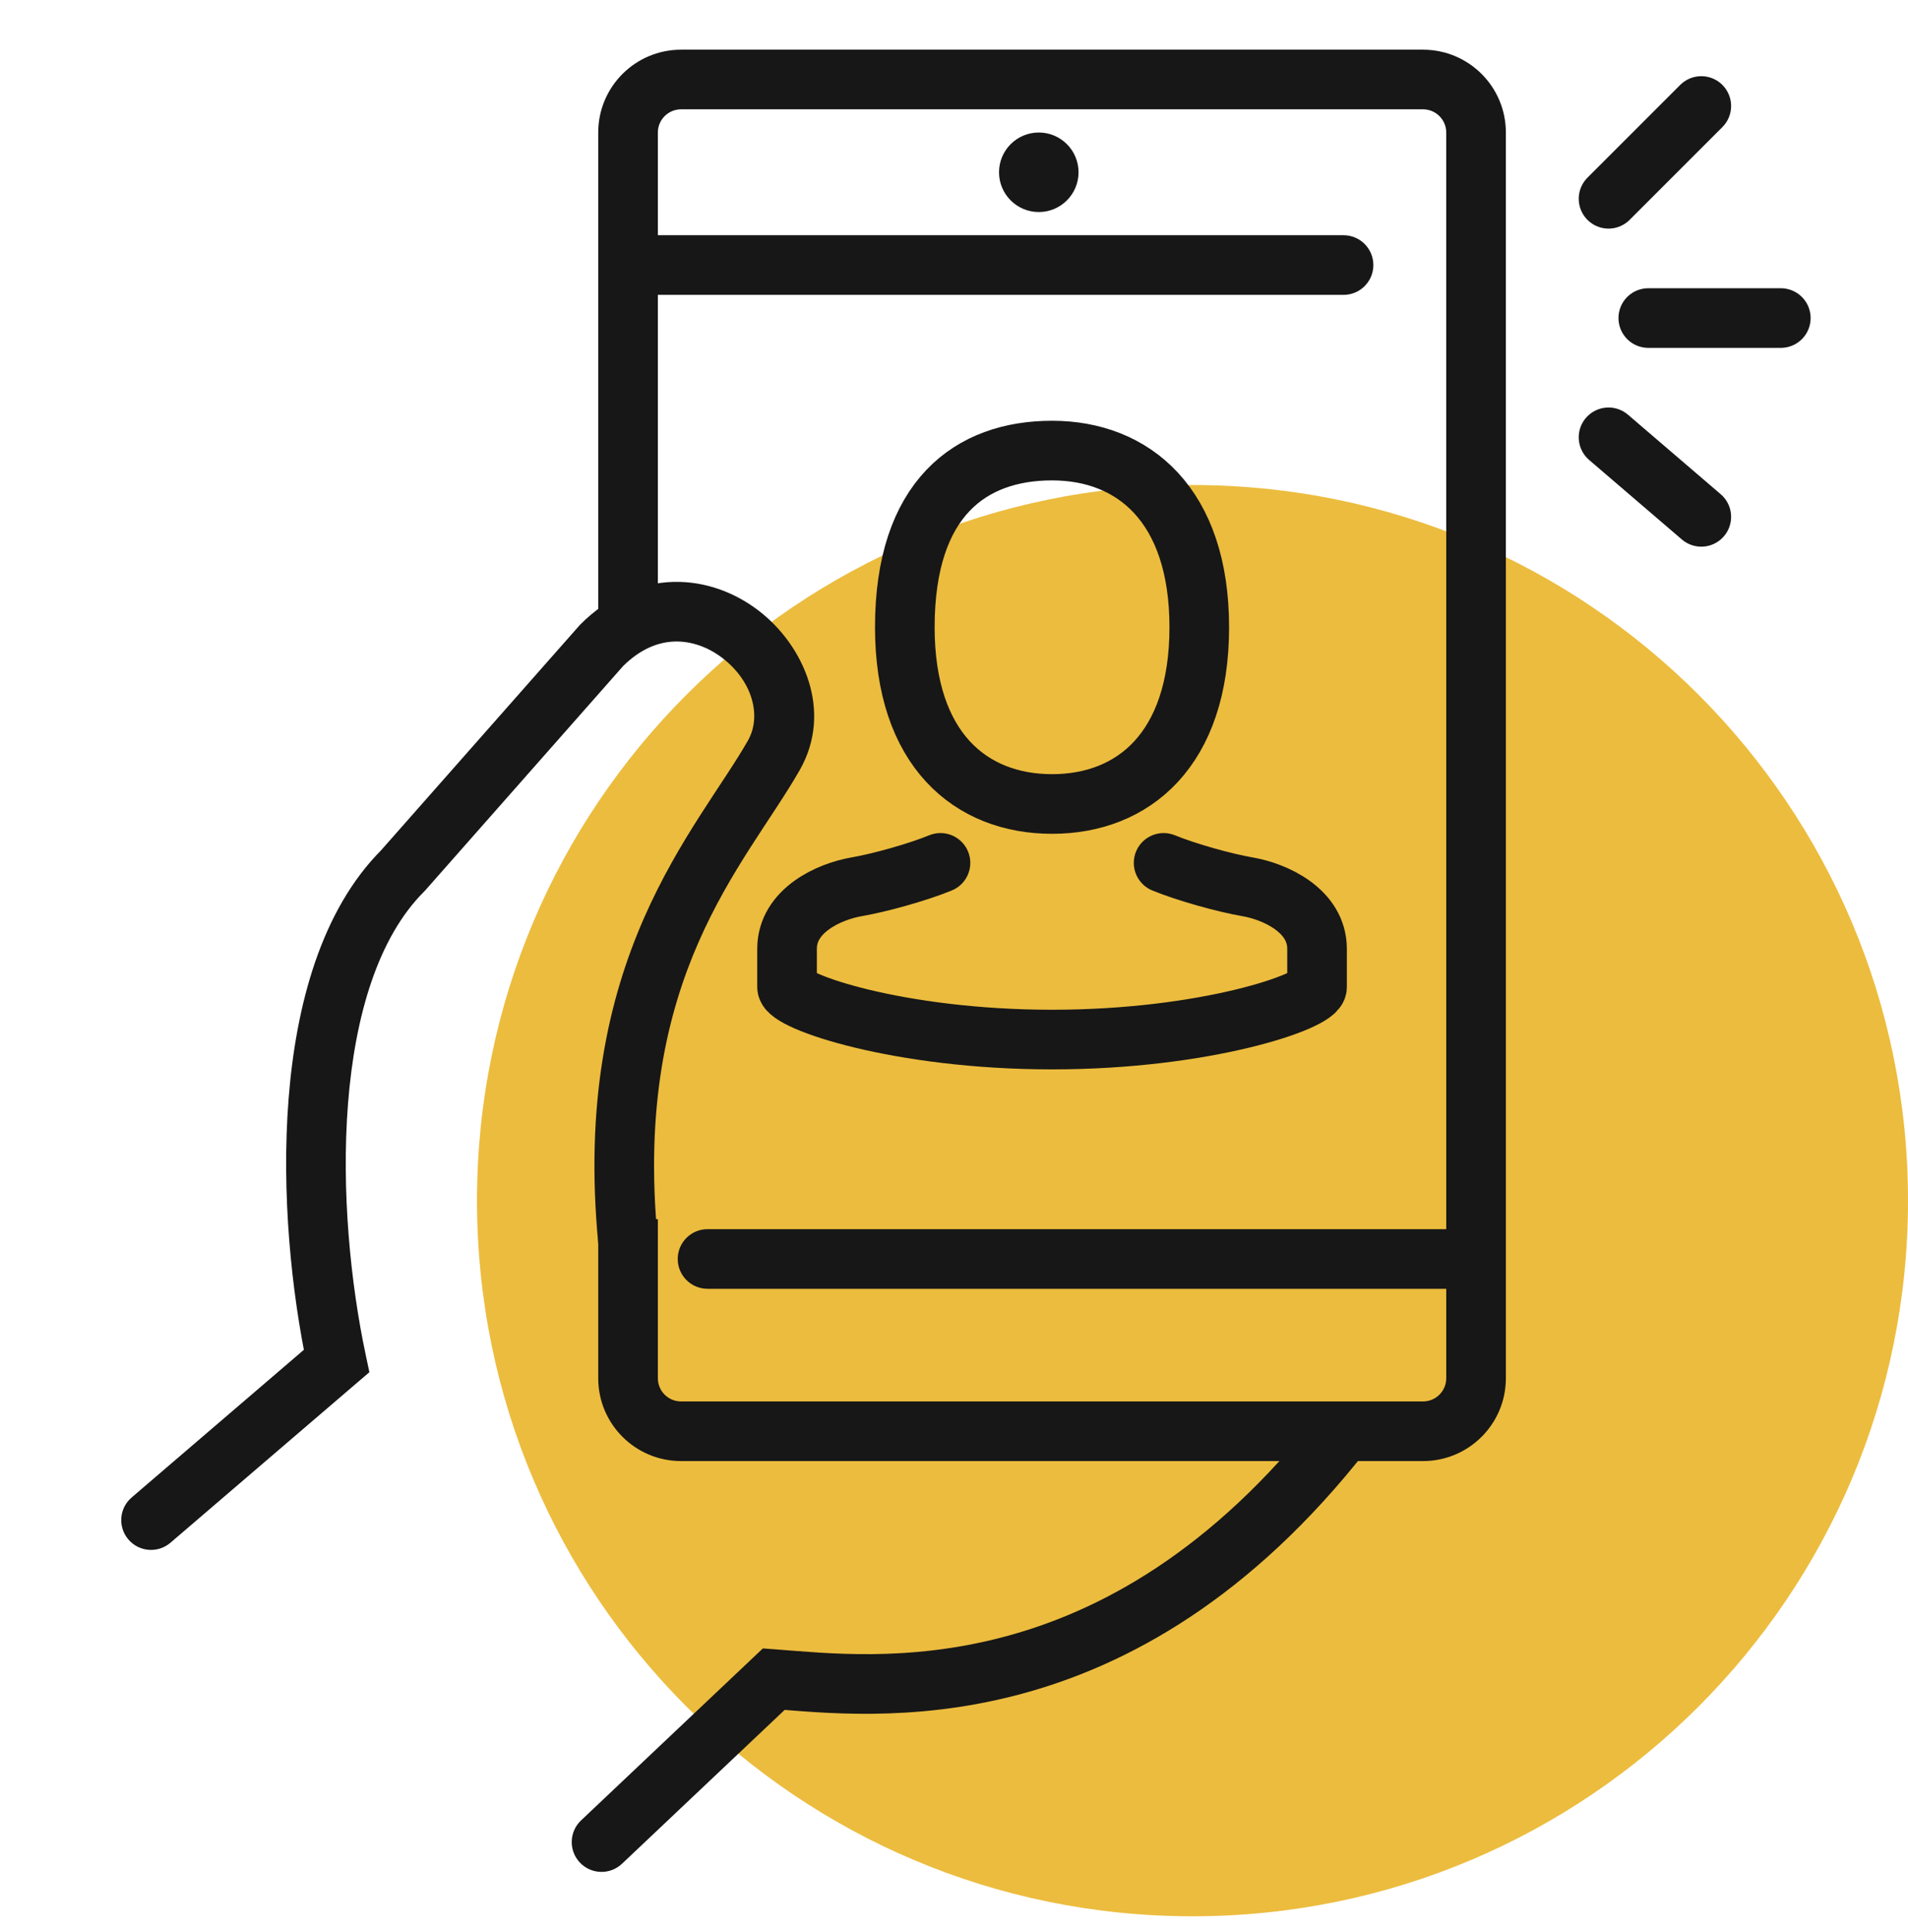
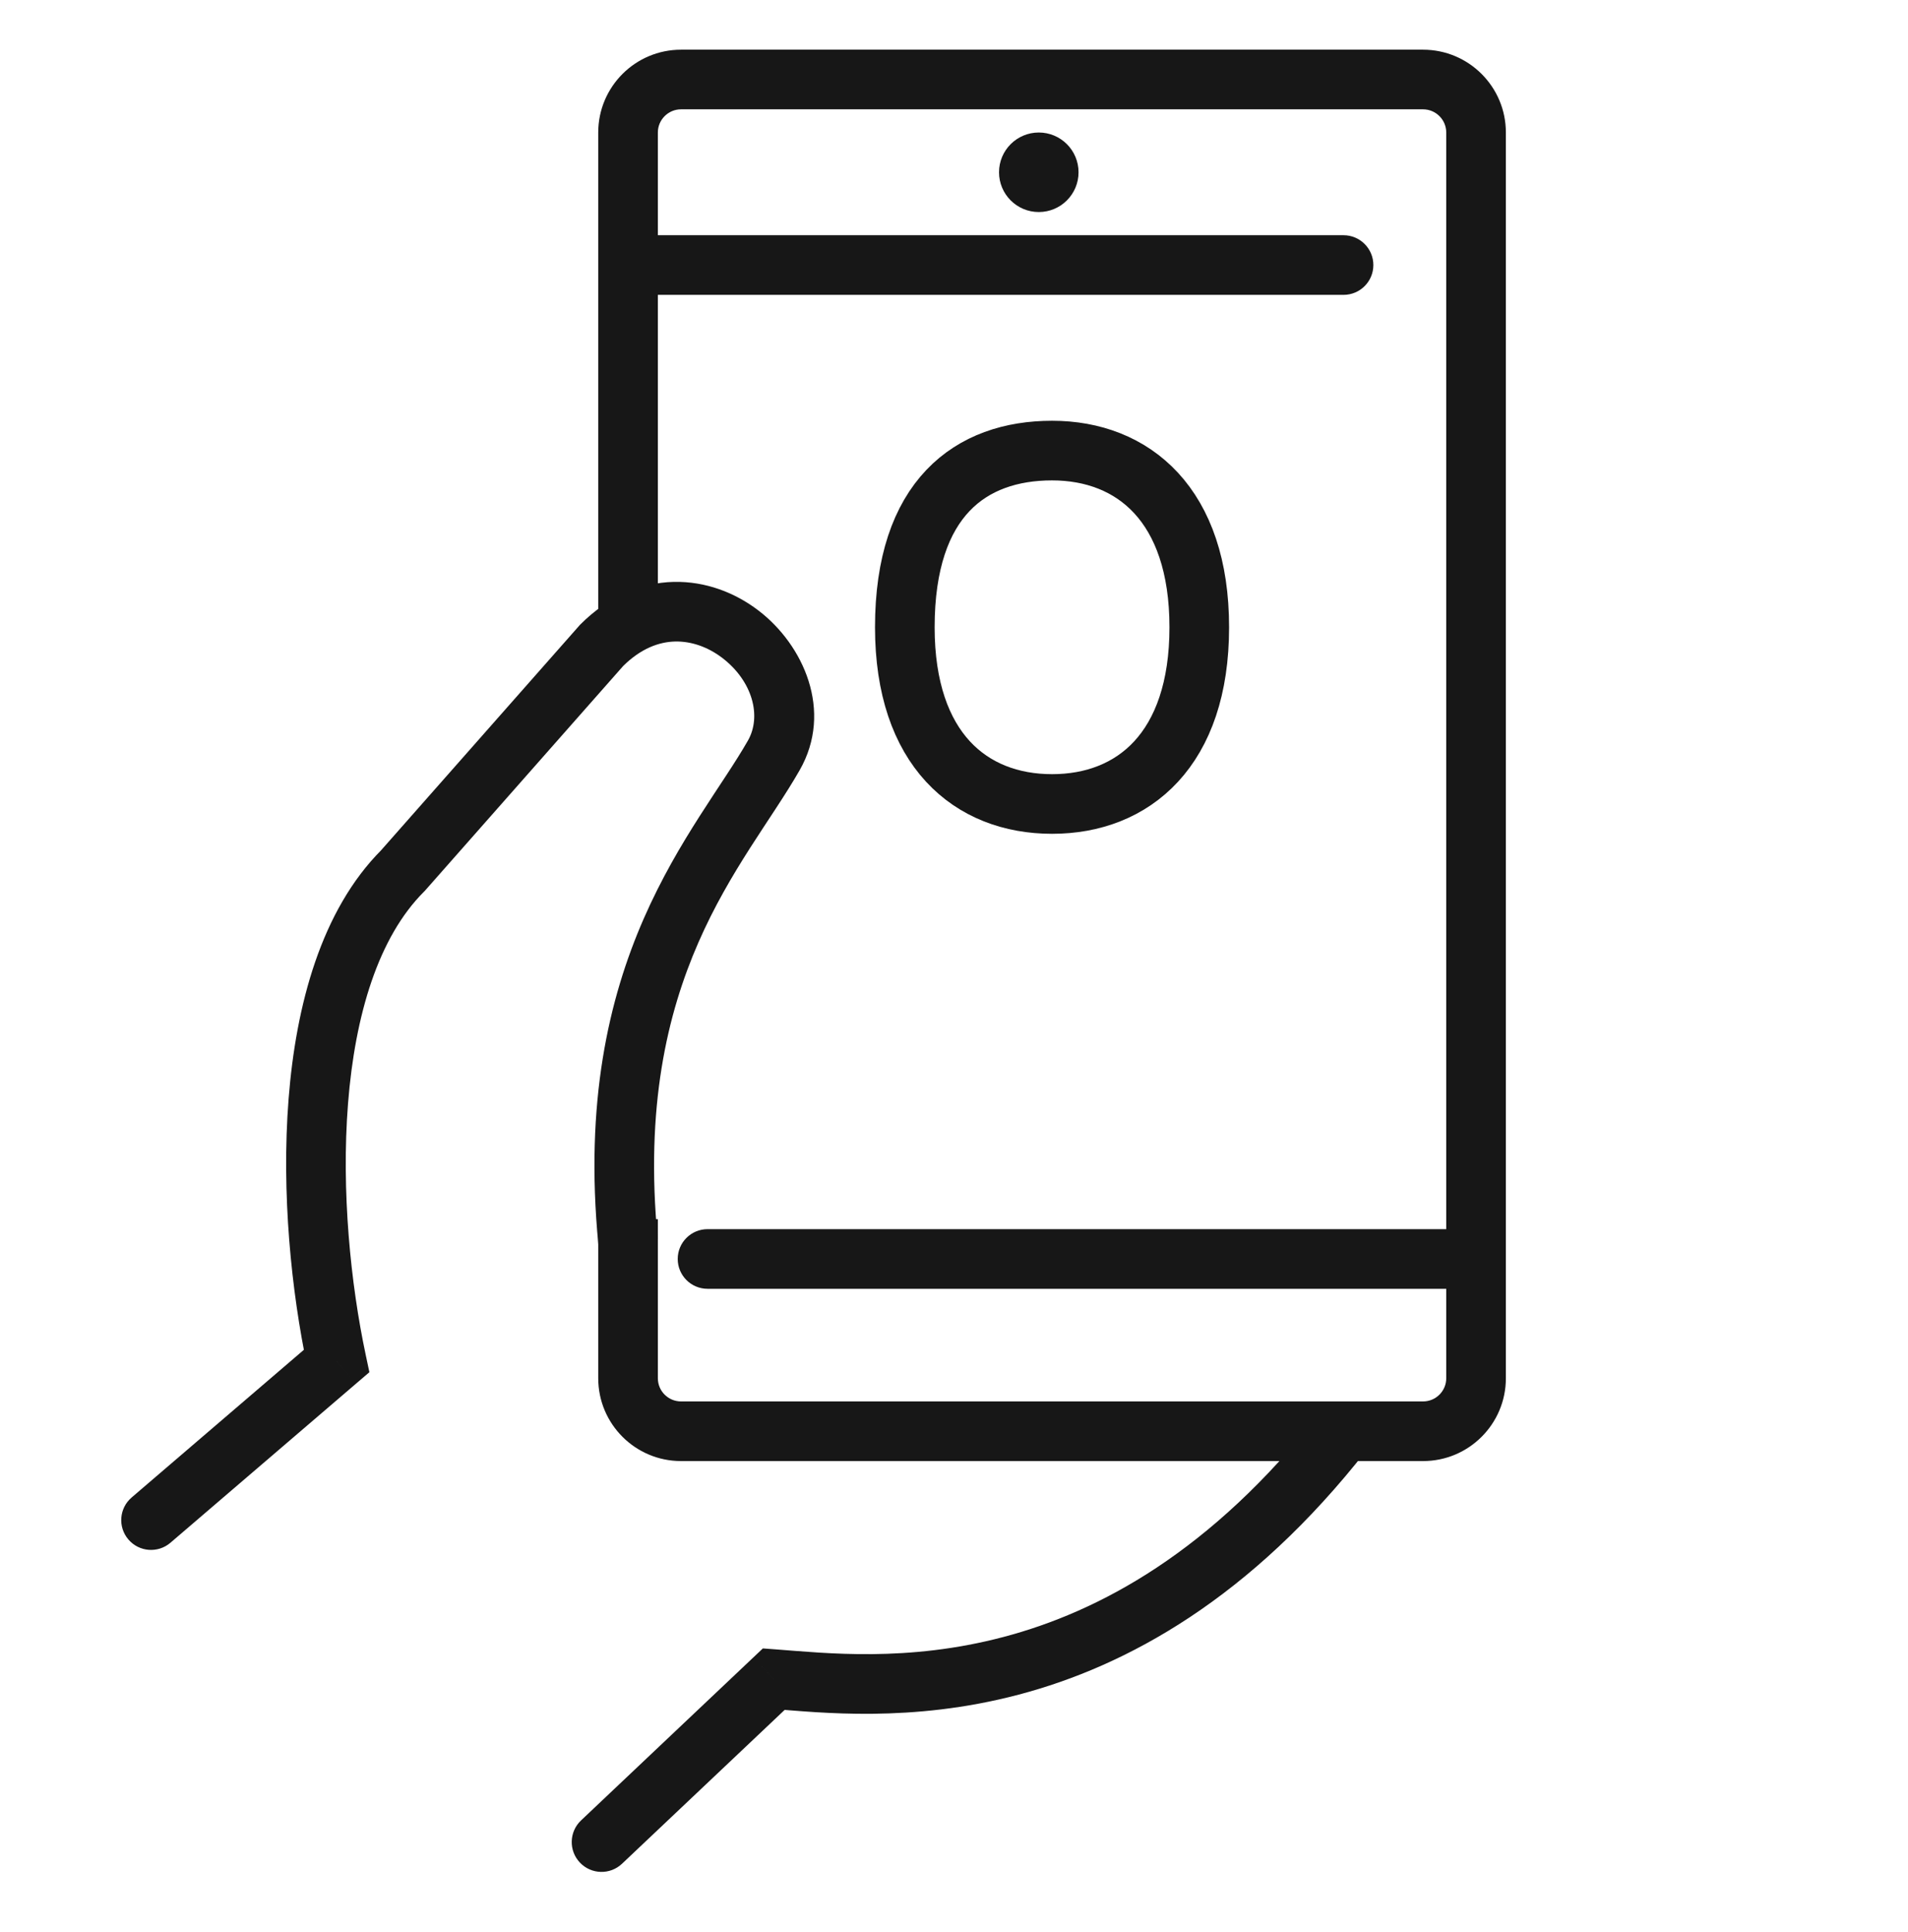
<svg xmlns="http://www.w3.org/2000/svg" width="80" height="81" viewBox="0 0 80 81" fill="none">
-   <path d="M20 50.333C20 33.765 33.431 20.333 50 20.333C66.569 20.333 80 33.765 80 50.333C80 66.902 66.569 80.333 50 80.333C33.431 80.333 20 66.902 20 50.333Z" fill="#ECBC3E" />
  <path d="M5.52 62.776C4.995 63.225 4.935 64.014 5.384 64.538C5.833 65.062 6.622 65.123 7.146 64.674L5.52 62.776ZM14.111 57.058L14.924 58.007L15.488 57.525L15.334 56.799L14.111 57.058ZM16.889 36.503L17.772 37.386L17.8 37.359L17.826 37.33L16.889 36.503ZM25.222 27.058L24.338 26.174L24.31 26.202L24.285 26.231L25.222 27.058ZM32.444 31.667L33.529 32.287L32.444 31.667ZM24.363 76.314C23.861 76.788 23.839 77.58 24.314 78.081C24.788 78.583 25.579 78.605 26.081 78.13L24.363 76.314ZM32.444 70.391L32.537 69.145L31.986 69.104L31.585 69.483L32.444 70.391ZM7.146 64.674L14.924 58.007L13.297 56.109L5.52 62.776L7.146 64.674ZM15.334 56.799C14.705 53.837 14.303 49.931 14.593 46.254C14.887 42.528 15.87 39.289 17.772 37.386L16.005 35.619C13.463 38.161 12.409 42.144 12.101 46.057C11.789 50.018 12.22 54.168 12.888 57.318L15.334 56.799ZM17.826 37.33L26.159 27.885L24.285 26.231L15.951 35.676L17.826 37.33ZM26.106 27.942C26.869 27.179 27.633 26.91 28.303 26.893C28.995 26.877 29.692 27.128 30.285 27.581C31.545 28.543 31.947 30.017 31.359 31.047L33.529 32.287C34.948 29.805 33.683 27.03 31.802 25.594C30.825 24.847 29.583 24.362 28.243 24.394C26.881 24.427 25.519 24.993 24.338 26.174L26.106 27.942ZM31.359 31.047C30.822 31.986 30.148 32.941 29.342 34.203C28.561 35.425 27.725 36.835 26.993 38.506C25.521 41.872 24.512 46.211 25.089 52.178L27.577 51.938C27.043 46.403 27.979 42.491 29.284 39.508C29.941 38.005 30.702 36.718 31.449 35.549C32.17 34.42 32.955 33.292 33.529 32.287L31.359 31.047ZM26.081 78.13L33.303 71.3L31.585 69.483L24.363 76.314L26.081 78.13ZM32.351 71.638C34.382 71.79 38.202 72.233 42.713 71.041C47.257 69.842 52.43 67.01 57.317 60.771L55.349 59.229C50.792 65.048 46.083 67.566 42.075 68.624C38.034 69.691 34.632 69.301 32.537 69.145L32.351 71.638Z" fill="#171717" />
  <path d="M56.333 12.361C57.023 12.361 57.583 11.802 57.583 11.111C57.583 10.421 57.023 9.861 56.333 9.861V12.361ZM29.666 51.528C28.976 51.528 28.416 52.087 28.416 52.778C28.416 53.468 28.976 54.028 29.666 54.028V51.528ZM28.555 4.583H59.666V2.083H28.555V4.583ZM59.666 58.75H28.555V61.25H59.666V58.75ZM27.583 57.778V51.111H25.083V57.778H27.583ZM28.555 58.75C28.018 58.75 27.583 58.315 27.583 57.778H25.083C25.083 59.696 26.638 61.25 28.555 61.25V58.75ZM60.639 57.778C60.639 58.315 60.203 58.75 59.666 58.75V61.25C61.584 61.25 63.139 59.696 63.139 57.778H60.639ZM59.666 4.583C60.203 4.583 60.639 5.019 60.639 5.556H63.139C63.139 3.638 61.584 2.083 59.666 2.083V4.583ZM28.555 2.083C26.638 2.083 25.083 3.638 25.083 5.556H27.583C27.583 5.019 28.018 4.583 28.555 4.583V2.083ZM27.583 26.667V11.111H25.083V26.667H27.583ZM27.583 11.111V5.556H25.083V11.111H27.583ZM26.333 12.361H56.333V9.861H26.333V12.361ZM60.639 5.556V52.778H63.139V5.556H60.639ZM60.639 52.778V57.778H63.139V52.778H60.639ZM61.889 51.528H29.666V54.028H61.889V51.528Z" fill="#171717" />
  <path d="M50.284 26.296C50.284 31.424 47.52 33.704 44.111 33.704C40.702 33.704 37.938 31.424 37.938 26.296C37.938 20.883 40.702 18.889 44.111 18.889C47.52 18.889 50.284 21.168 50.284 26.296Z" stroke="#171717" stroke-width="2.5" />
-   <path d="M39.433 36.173C38.458 36.573 36.86 37.014 35.924 37.174C34.754 37.374 33 38.175 33 39.776C33 40.177 33 40.778 33 41.378C33 41.979 37.678 43.58 44.111 43.58C50.544 43.58 55.222 41.979 55.222 41.378V39.776C55.222 38.175 53.468 37.374 52.298 37.174C51.363 37.014 49.764 36.573 48.789 36.173" stroke="#171717" stroke-width="2.5" stroke-linecap="round" />
  <circle cx="43.555" cy="7.222" r="1.667" fill="#171717" />
-   <path d="M67.444 8.333L71.333 4.444M69.111 13.333H74.667M67.444 18.333L71.333 21.667" stroke="#171717" stroke-width="2.5" stroke-linecap="round" />
</svg>